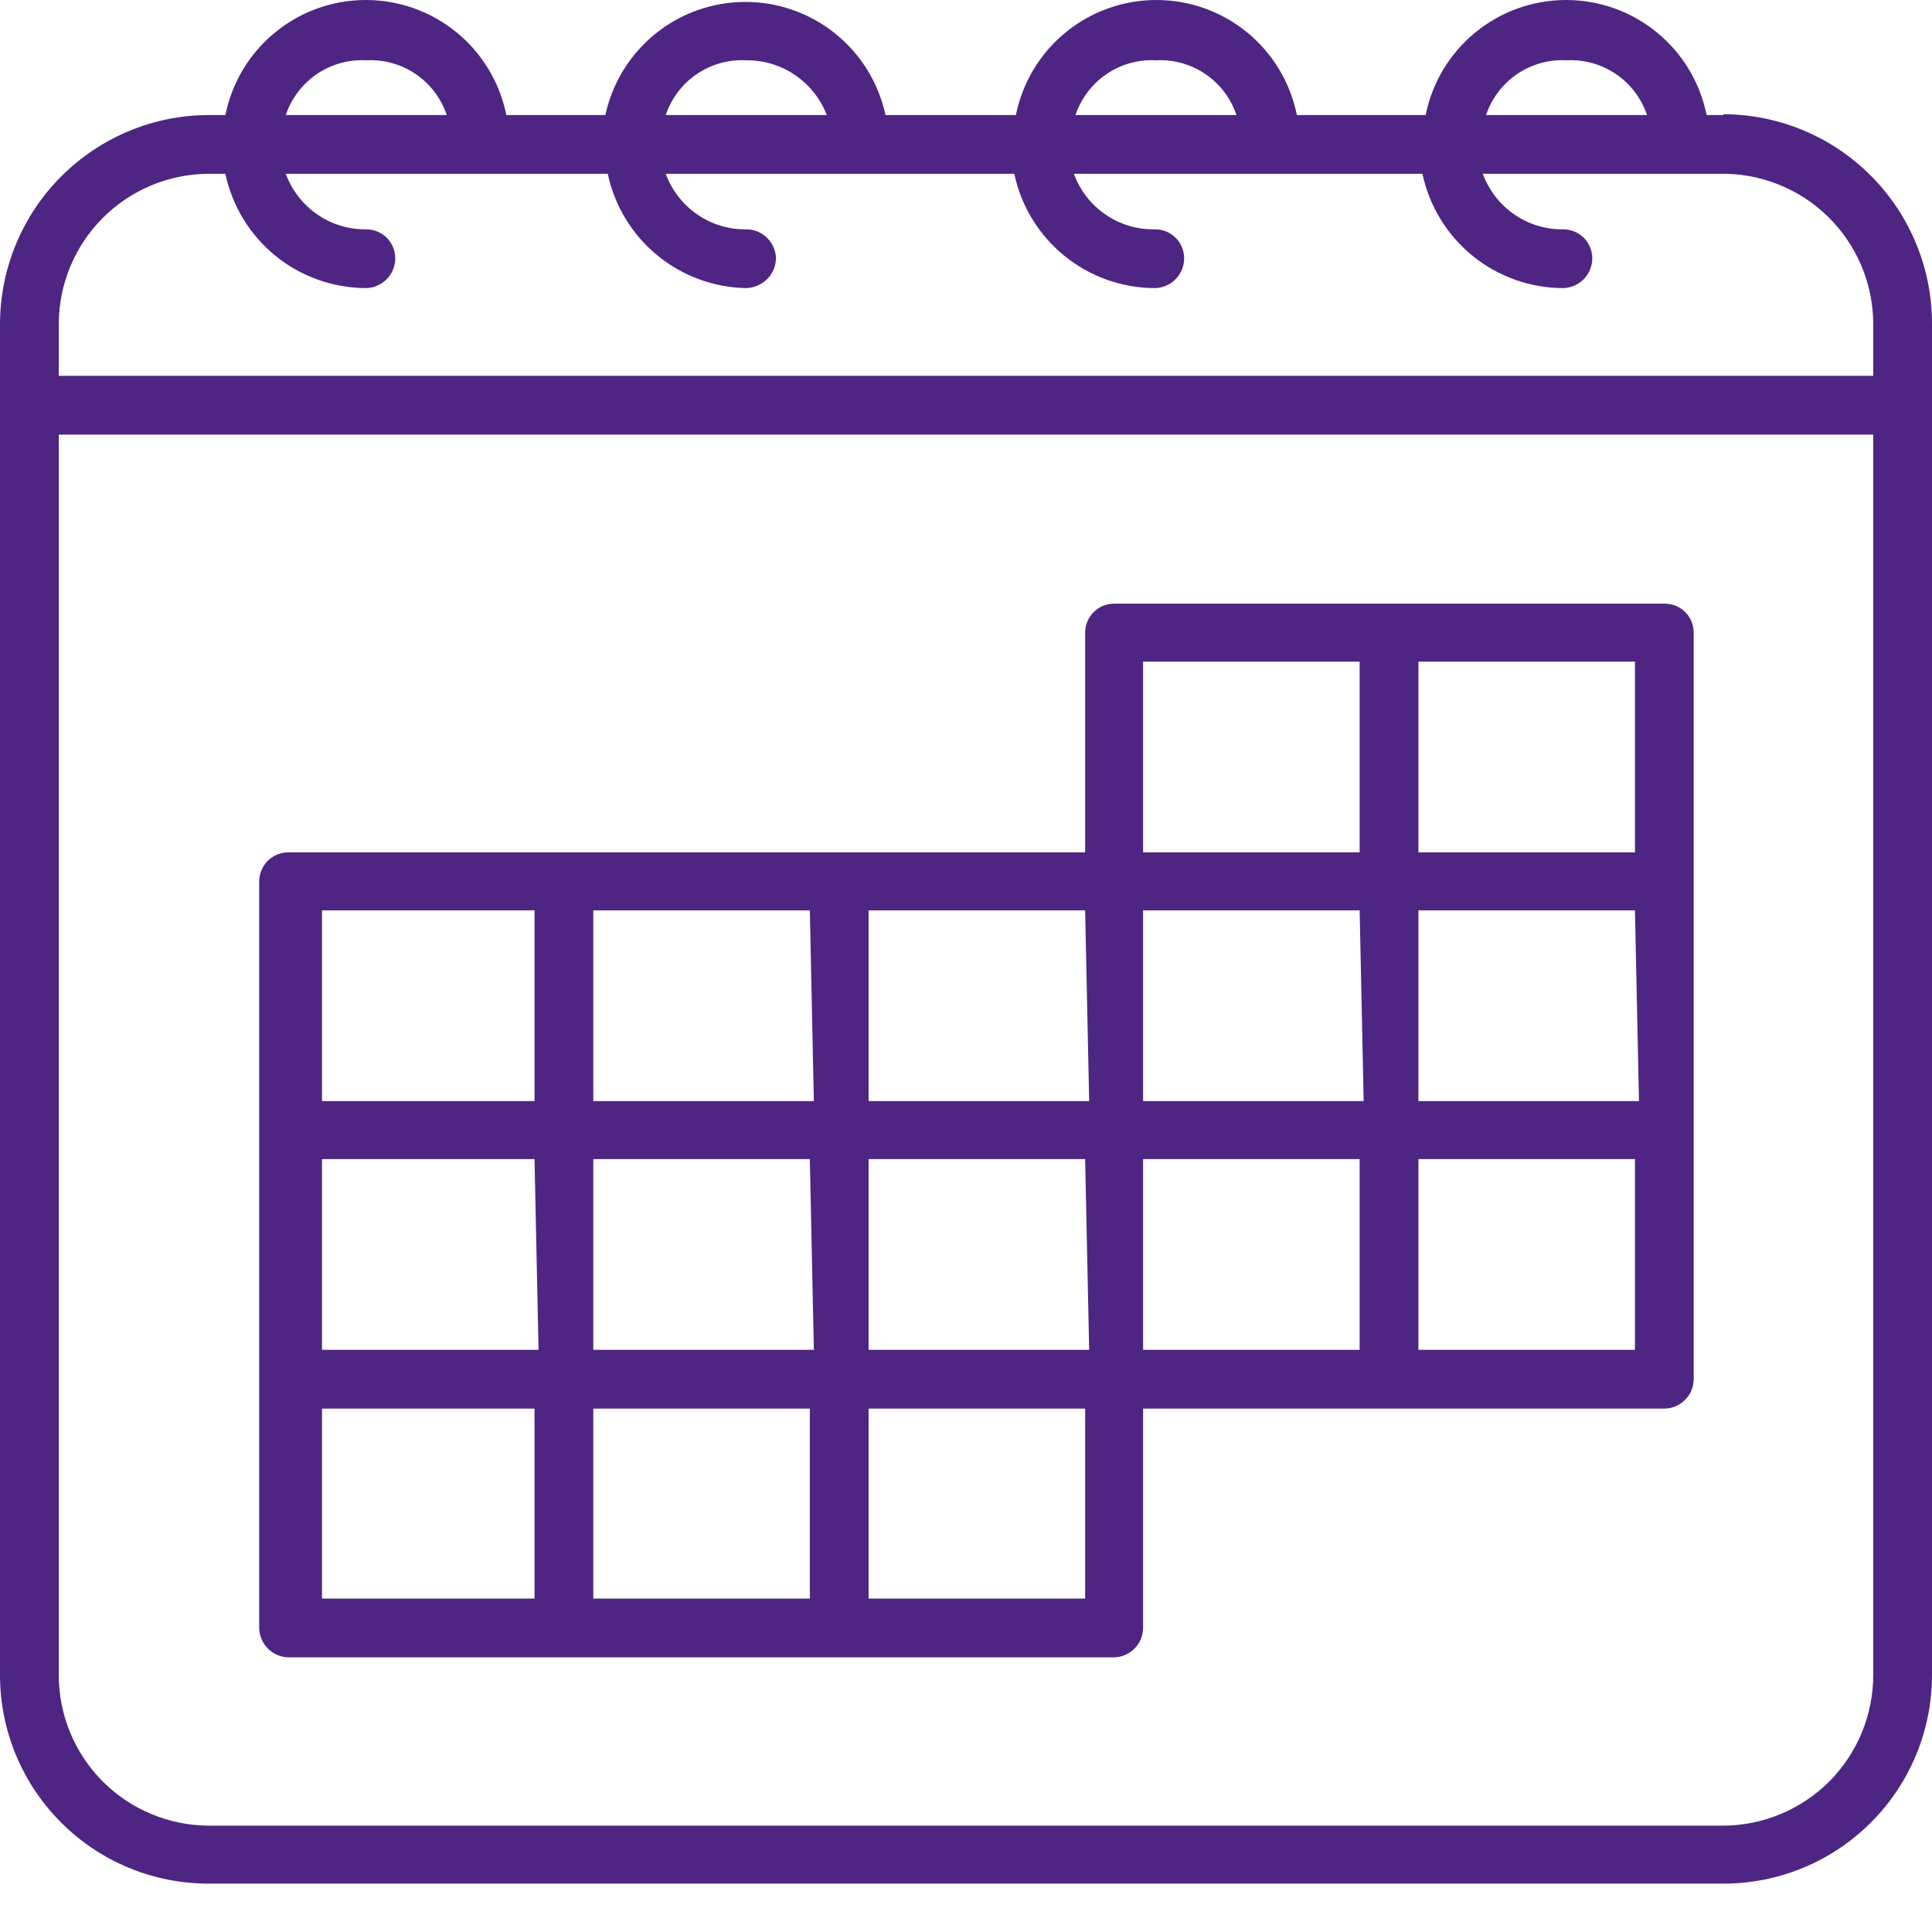
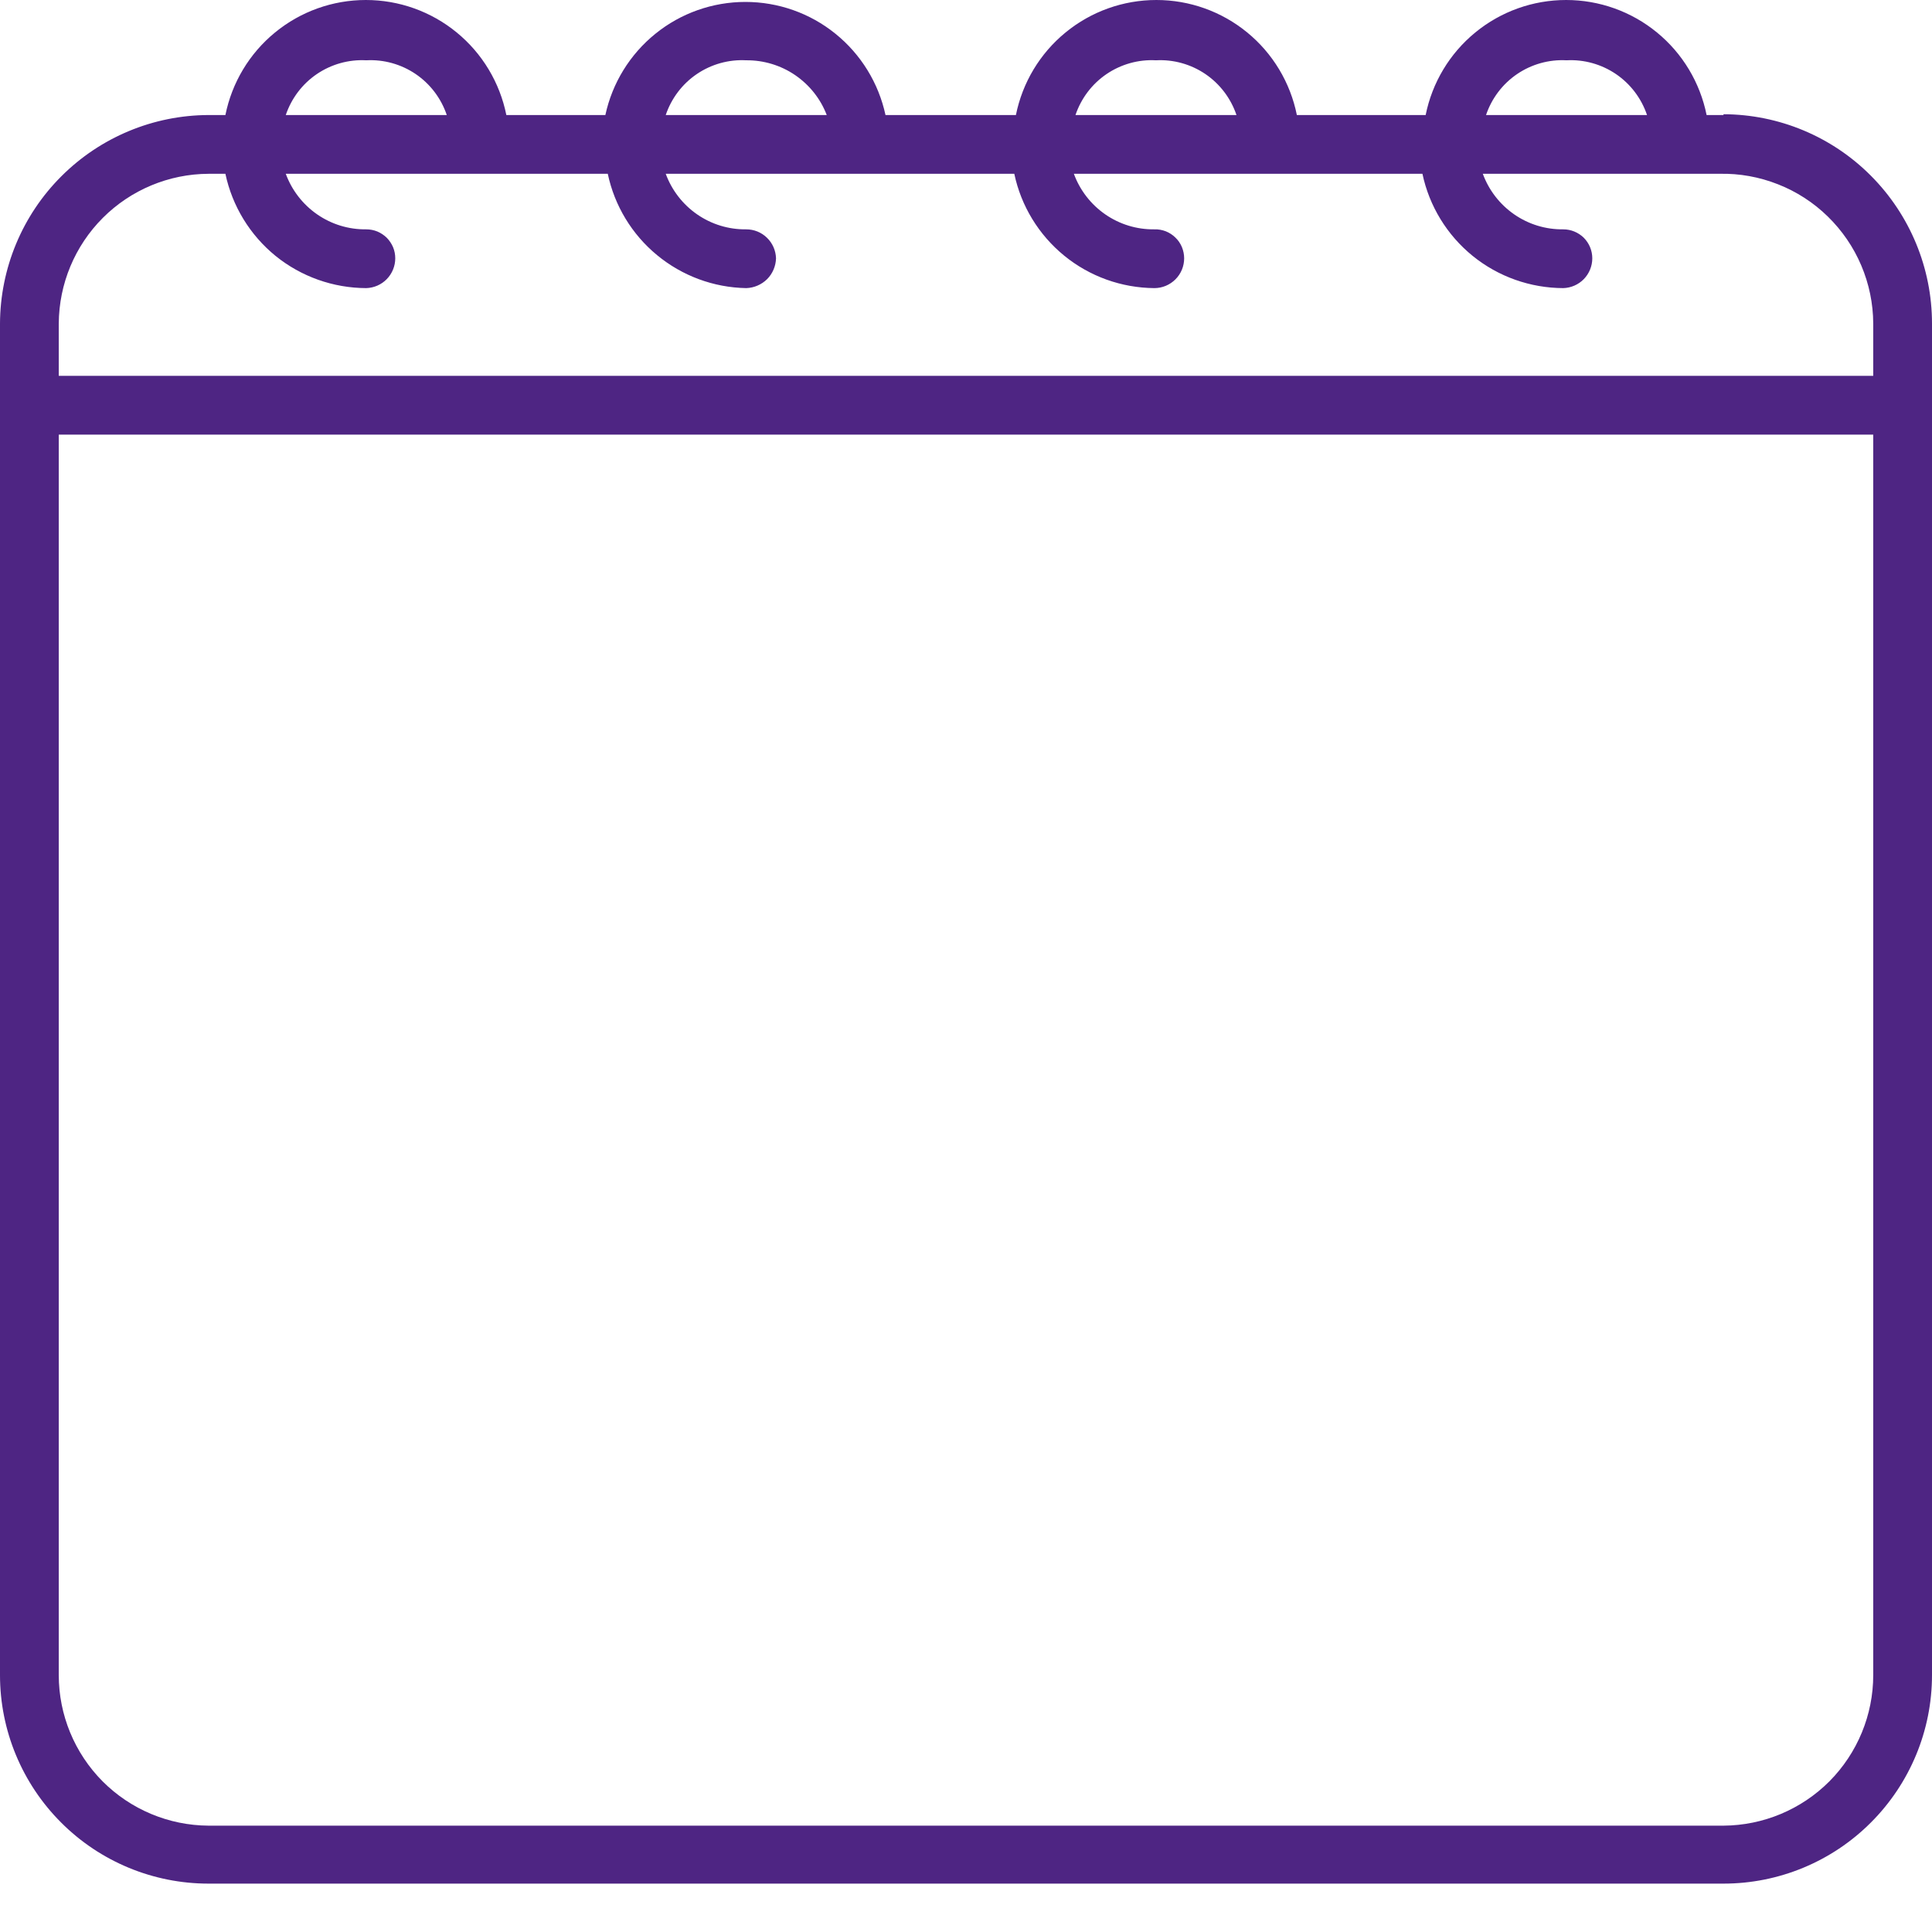
<svg xmlns="http://www.w3.org/2000/svg" width="24" height="24" viewBox="0 0 24 24" fill="none">
  <path d="M23.27 20.809C23.27 21.303 23.074 21.777 22.726 22.128C22.377 22.478 21.904 22.676 21.41 22.679H2.59C2.096 22.676 1.623 22.478 1.274 22.128C0.926 21.777 0.73 21.303 0.73 20.809V5.399H23.27V20.809ZM0.73 4.019C0.733 3.526 0.929 3.055 1.278 2.706C1.626 2.358 2.098 2.161 2.59 2.159H2.8C2.885 2.56 3.105 2.92 3.423 3.179C3.742 3.437 4.14 3.578 4.55 3.579C4.646 3.576 4.738 3.536 4.805 3.467C4.872 3.398 4.91 3.305 4.91 3.209C4.91 3.161 4.901 3.115 4.883 3.071C4.864 3.027 4.838 2.988 4.805 2.954C4.771 2.921 4.731 2.894 4.688 2.876C4.644 2.858 4.597 2.849 4.55 2.849C4.332 2.852 4.119 2.787 3.94 2.663C3.761 2.539 3.625 2.363 3.55 2.159H7.55C7.634 2.555 7.849 2.911 8.162 3.169C8.474 3.427 8.865 3.572 9.27 3.579C9.367 3.576 9.46 3.536 9.529 3.468C9.598 3.399 9.637 3.306 9.64 3.209C9.637 3.112 9.597 3.021 9.528 2.954C9.459 2.886 9.366 2.849 9.27 2.849C9.052 2.852 8.839 2.787 8.66 2.663C8.481 2.539 8.345 2.363 8.27 2.159H12.6C12.684 2.558 12.903 2.917 13.22 3.176C13.536 3.434 13.931 3.576 14.34 3.579C14.438 3.579 14.532 3.54 14.602 3.47C14.671 3.401 14.71 3.307 14.71 3.209C14.71 3.161 14.7 3.113 14.682 3.069C14.663 3.024 14.636 2.984 14.601 2.951C14.567 2.917 14.526 2.891 14.481 2.873C14.436 2.856 14.388 2.847 14.34 2.849C14.122 2.852 13.909 2.787 13.73 2.663C13.551 2.539 13.415 2.363 13.34 2.159H17.67C17.755 2.56 17.975 2.92 18.294 3.179C18.612 3.437 19.01 3.578 19.42 3.579C19.516 3.576 19.608 3.536 19.675 3.467C19.742 3.398 19.78 3.305 19.78 3.209C19.78 3.113 19.742 3.022 19.675 2.954C19.607 2.887 19.515 2.849 19.42 2.849C19.202 2.852 18.989 2.787 18.81 2.663C18.631 2.539 18.495 2.363 18.42 2.159H21.36C21.608 2.153 21.855 2.198 22.086 2.289C22.316 2.379 22.527 2.515 22.705 2.689C22.882 2.862 23.024 3.068 23.121 3.297C23.218 3.525 23.269 3.771 23.27 4.019V4.669H0.73V4.019ZM4.55 0.749C4.768 0.737 4.984 0.798 5.164 0.92C5.345 1.043 5.48 1.222 5.55 1.429H3.55C3.62 1.222 3.755 1.043 3.936 0.92C4.116 0.798 4.332 0.737 4.55 0.749ZM9.27 0.749C9.486 0.747 9.698 0.811 9.876 0.932C10.055 1.054 10.193 1.227 10.27 1.429H8.27C8.34 1.222 8.475 1.043 8.656 0.92C8.836 0.798 9.052 0.737 9.27 0.749ZM14.36 0.749C14.578 0.737 14.794 0.798 14.974 0.92C15.155 1.043 15.29 1.222 15.36 1.429H13.36C13.43 1.222 13.565 1.043 13.746 0.92C13.926 0.798 14.142 0.737 14.36 0.749ZM19.46 0.749C19.678 0.737 19.894 0.798 20.074 0.92C20.255 1.043 20.39 1.222 20.46 1.429H18.46C18.53 1.222 18.665 1.043 18.846 0.92C19.026 0.798 19.242 0.737 19.46 0.749ZM21.41 1.429H21.2C21.119 1.026 20.901 0.663 20.583 0.403C20.265 0.142 19.866 0 19.455 0C19.044 0 18.645 0.142 18.327 0.403C18.009 0.663 17.791 1.026 17.71 1.429H16.11C16.029 1.026 15.811 0.663 15.493 0.403C15.175 0.142 14.776 0 14.365 0C13.954 0 13.555 0.142 13.237 0.403C12.919 0.663 12.701 1.026 12.62 1.429H11C10.914 1.031 10.695 0.675 10.378 0.419C10.062 0.163 9.667 0.024 9.26 0.024C8.853 0.024 8.458 0.163 8.142 0.419C7.825 0.675 7.606 1.031 7.52 1.429H6.29C6.209 1.026 5.991 0.663 5.673 0.403C5.355 0.142 4.956 0 4.545 0C4.134 0 3.735 0.142 3.417 0.403C3.099 0.663 2.881 1.026 2.8 1.429H2.59C1.904 1.431 1.247 1.705 0.762 2.19C0.276 2.675 0.003 3.333 0 4.019L0 20.809C0 21.496 0.273 22.154 0.759 22.64C1.244 23.126 1.903 23.399 2.59 23.399H21.41C22.097 23.399 22.756 23.126 23.241 22.64C23.727 22.154 24 21.496 24 20.809V4.019C24 3.331 23.727 2.671 23.242 2.184C22.757 1.696 22.098 1.421 21.41 1.419" fill="#4E2583" />
-   <path d="M4 11.309H6.64V13.678H4V11.309ZM10.11 13.678H7.37V11.309H10.06L10.11 13.678ZM13.53 13.678H10.79V11.309H13.48L13.53 13.678ZM14.2 8.219H16.89V10.588H14.2V8.219ZM20.31 10.588H17.62V8.219H20.31V10.588ZM20.31 16.768H17.62V14.399H20.31V16.768ZM14.2 14.399H16.89V16.768H14.2V14.399ZM13.48 19.858H10.79V17.498H13.48V19.858ZM7.37 17.498H10.06V19.858H7.37V17.498ZM4 17.498H6.64V19.858H4V17.498ZM6.69 16.768H4V14.399H6.64L6.69 16.768ZM10.11 16.768H7.37V14.399H10.06L10.11 16.768ZM13.53 16.768H10.79V14.399H13.48L13.53 16.768ZM20.36 13.678H17.62V11.309H20.31L20.36 13.678ZM16.94 13.678H14.2V11.309H16.89L16.94 13.678ZM3.59 20.588H13.84C13.937 20.586 14.028 20.546 14.095 20.477C14.163 20.408 14.2 20.315 14.2 20.218V17.498H20.68C20.777 17.496 20.868 17.456 20.935 17.387C21.003 17.318 21.04 17.225 21.04 17.128V7.859C21.04 7.763 21.002 7.671 20.935 7.604C20.867 7.536 20.776 7.499 20.68 7.499H13.84C13.745 7.499 13.653 7.536 13.586 7.604C13.518 7.671 13.48 7.763 13.48 7.859V10.588H3.59C3.542 10.587 3.494 10.595 3.449 10.613C3.405 10.63 3.364 10.657 3.329 10.69C3.295 10.724 3.267 10.764 3.249 10.808C3.23 10.853 3.22 10.9 3.22 10.948V20.218C3.22 20.267 3.23 20.315 3.248 20.36C3.267 20.405 3.294 20.446 3.329 20.48C3.363 20.515 3.404 20.542 3.449 20.56C3.494 20.579 3.542 20.588 3.59 20.588Z" fill="#4E2583" />
</svg>